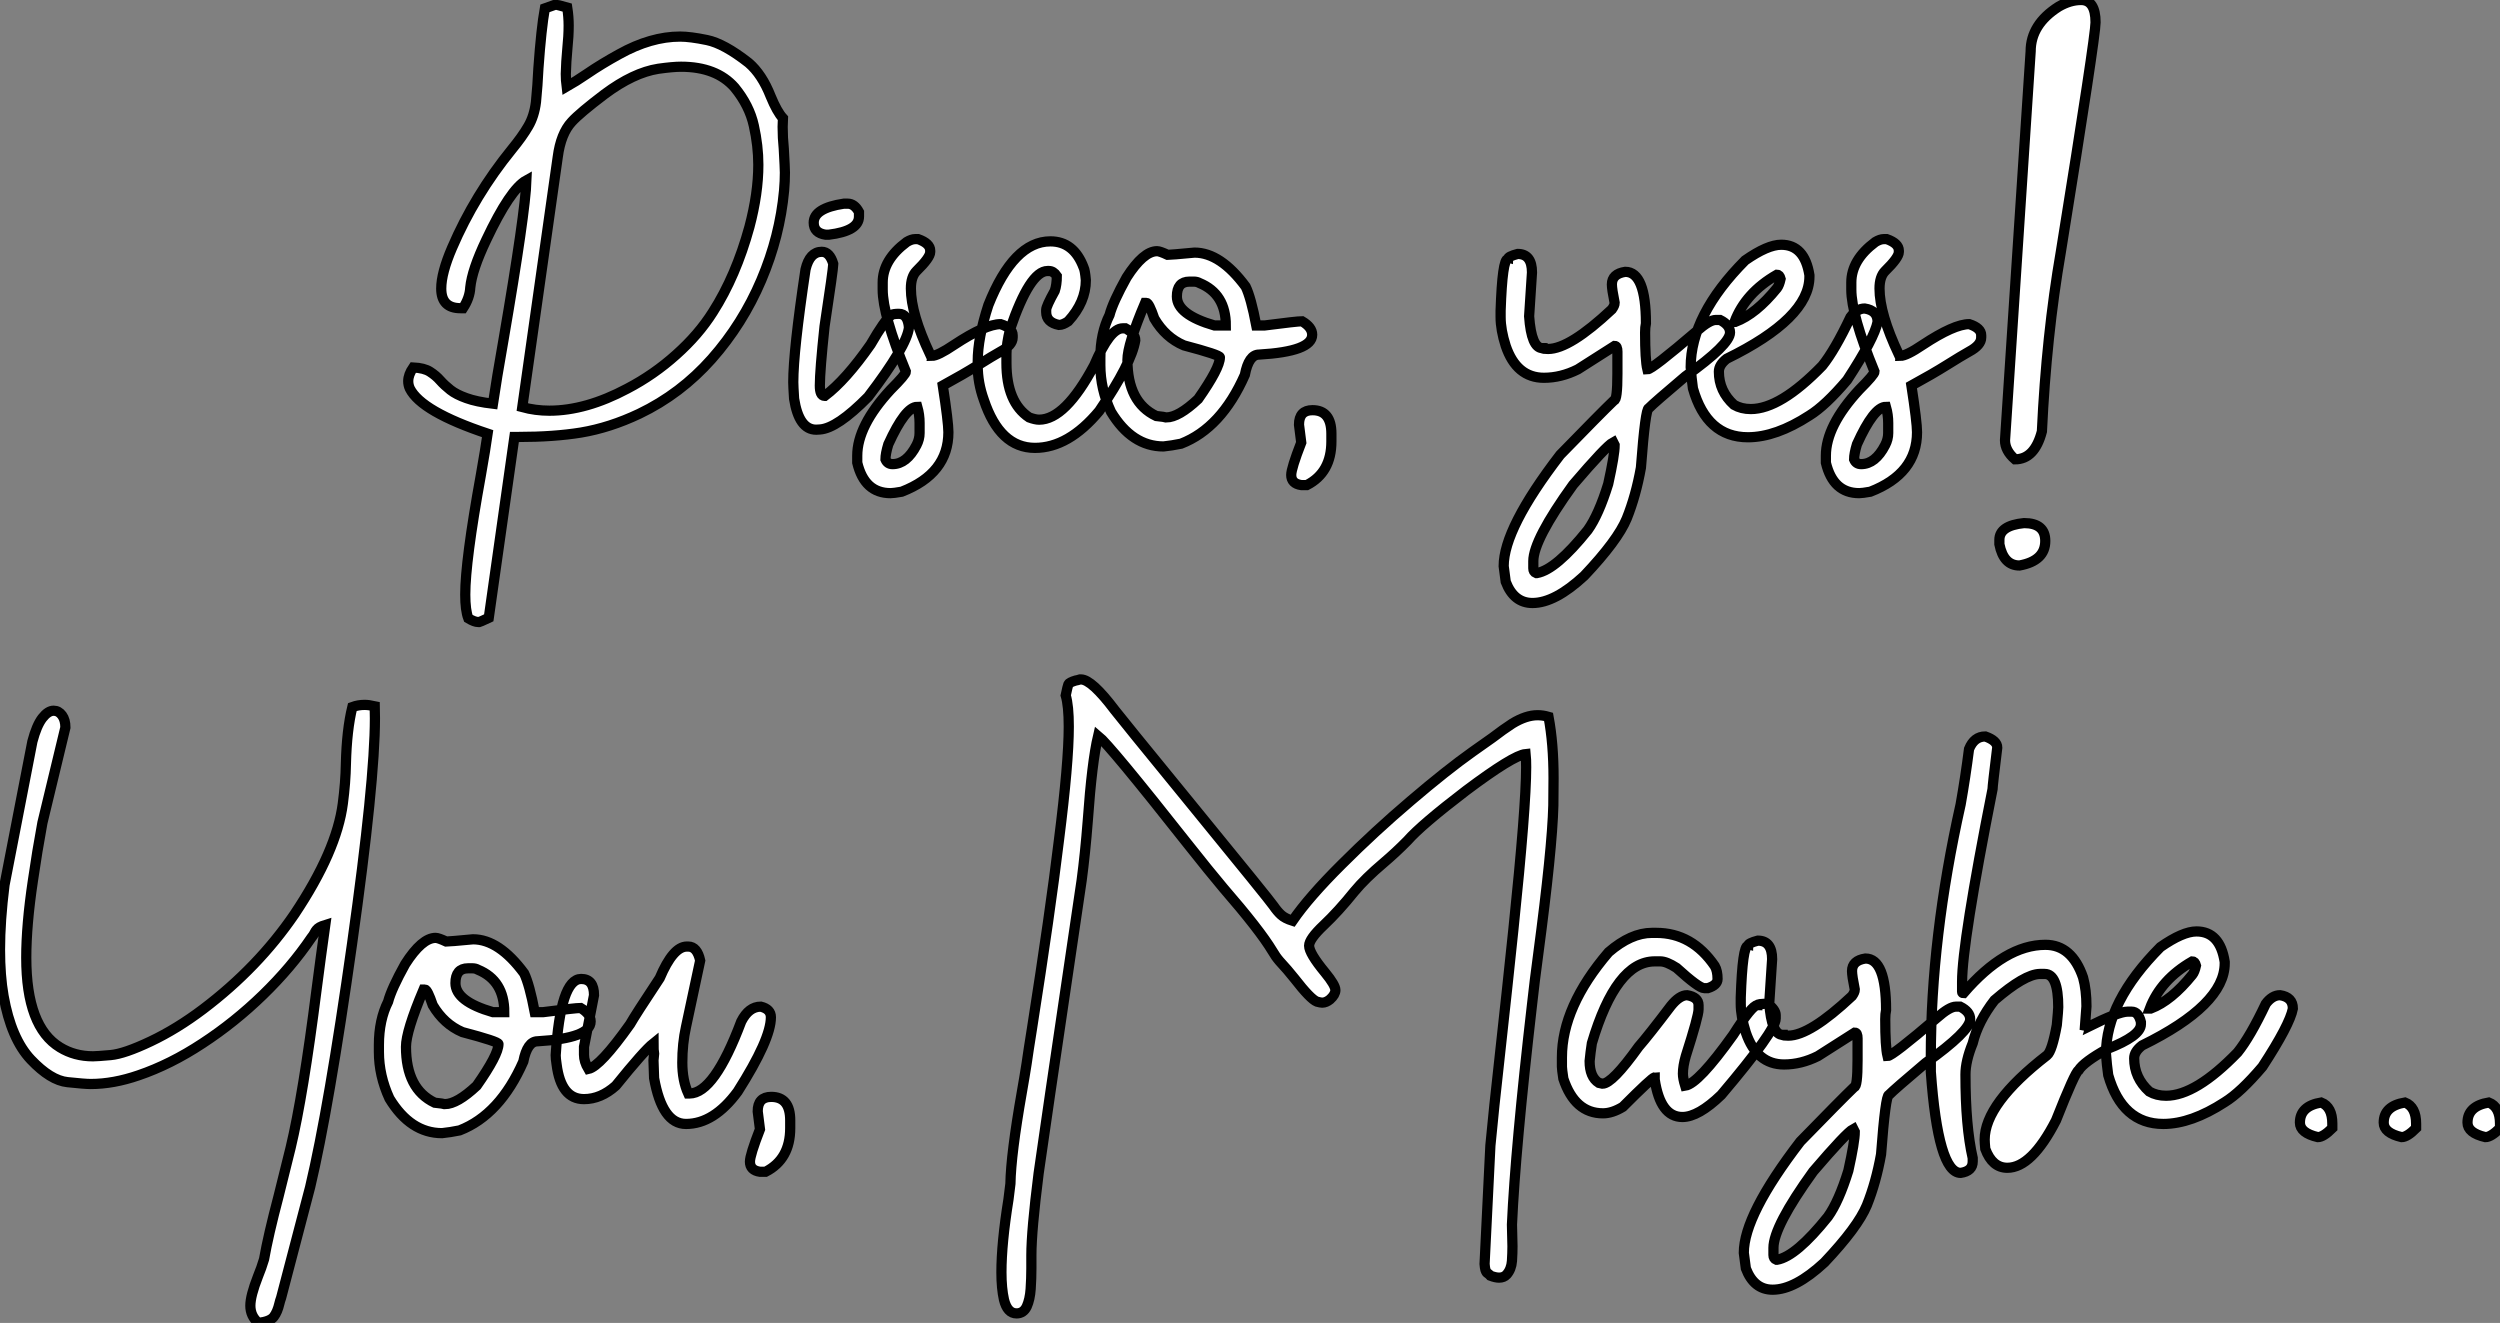
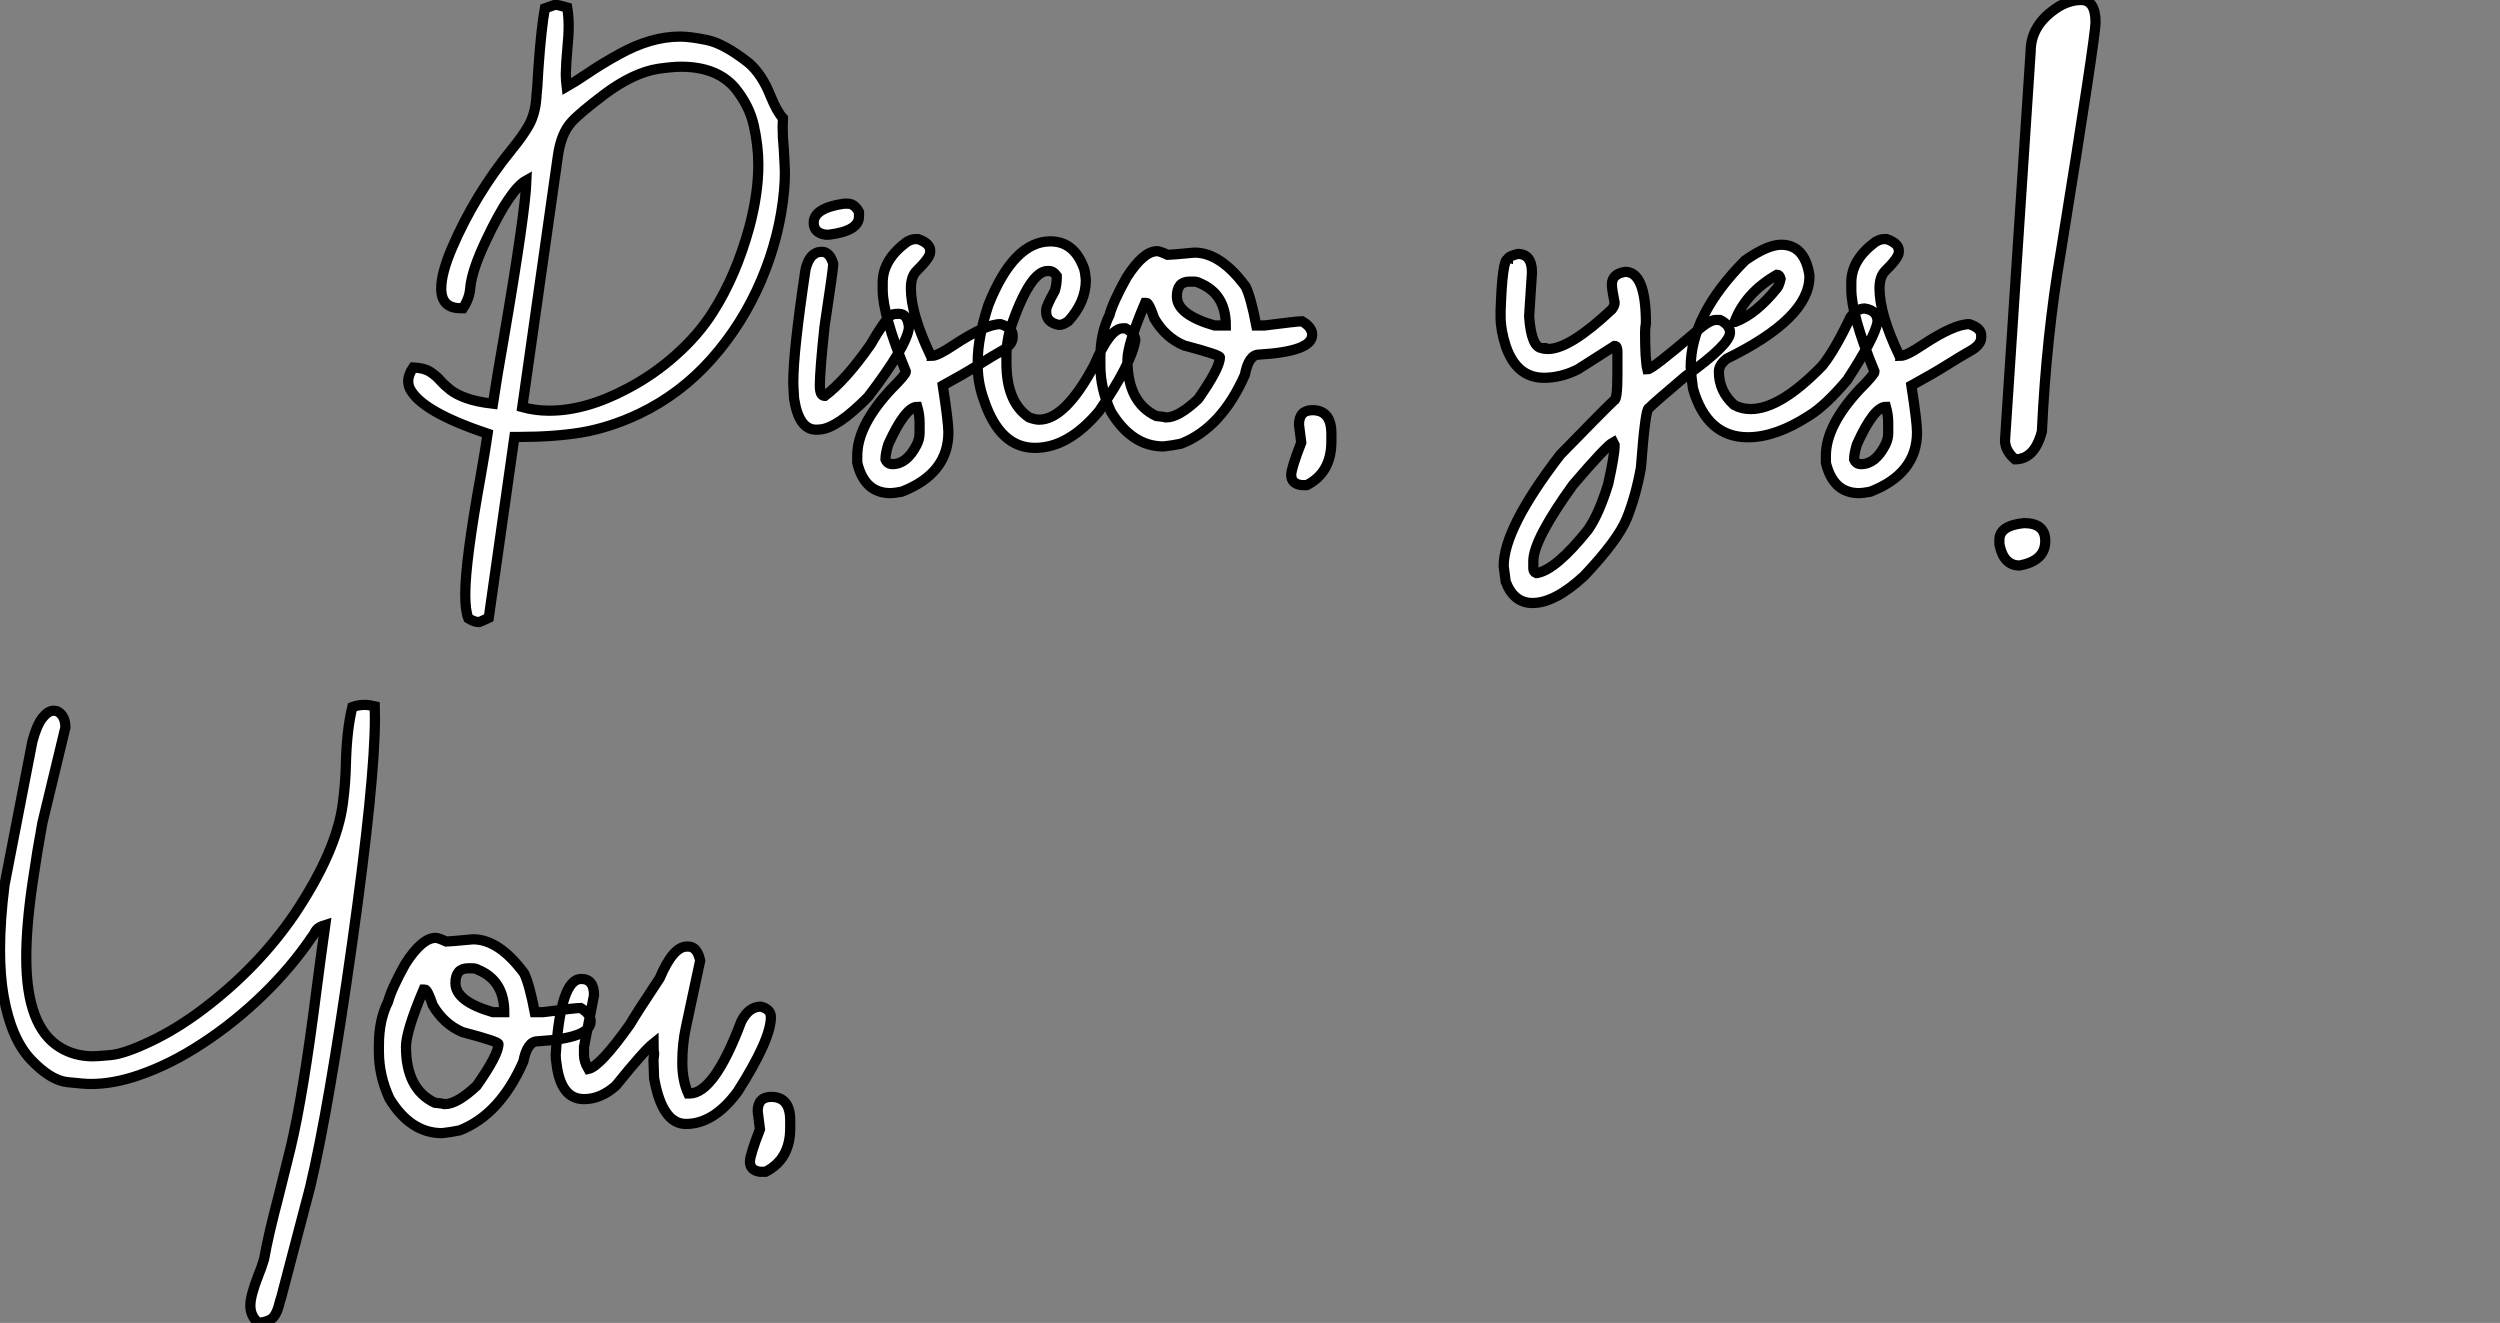
<svg xmlns="http://www.w3.org/2000/svg" viewBox="2.19 -41.78 244.65 129.46">
  <rect x="2.19" y="-41.78" width="244.65" height="129.46" fill="#808080" stroke="none" />
-   <path d="M49.09 19.09L49.09 19.09L48.98 19.09Q48.62 19.09 48.02 18.73L48.02 18.73Q47.72 17.94 47.72 16.41L47.72 16.41Q47.72 13.13 49.25 4.70L49.25 4.70Q49.71 2.08 49.91 0.66L49.91 0.66Q43.43-1.50 42.30-3.75L42.30-3.75Q42.14-4.10 42.14-4.48L42.14-4.48Q42.14-5.11 42.63-5.82L42.63-5.82Q43.70-5.77 44.27-5.40Q44.85-5.03 45.27-4.55Q45.70-4.07 46.27-3.62Q46.84-3.17 47.83-2.82Q48.81-2.46 50.43-2.27L50.43-2.27Q50.78-4.65 51.46-8.50L51.46-8.50Q53.60-20.97 53.71-24.14L53.71-24.14Q52.12-23.27 49.77-18.29L49.77-18.29Q48.38-15.37 48.21-13.64L48.21-13.64Q48.16-12.63 47.50-11.62L47.50-11.62L47.25-11.62Q45.37-11.62 45.37-13.54L45.37-13.54Q45.37-15.07 46.43-17.53L46.43-17.53Q48.65-22.70 52.29-27.18L52.29-27.18Q53.30-28.41 53.88-29.41Q54.47-30.41 54.64-31.80L54.64-31.80Q54.80-33.41 54.88-35.11L54.88-35.11Q55.16-39.02 55.51-40.96L55.51-40.96L56.44-41.29L56.58-41.32Q56.71-41.32 57.70-41.04L57.70-41.04Q57.84-40.14 57.84-39.27L57.84-39.27Q57.84-38.25 57.71-37.00Q57.59-35.74 57.56-34.54L57.56-34.54Q57.56-33.93 57.64-33.30L57.64-33.30Q58.52-33.80 59.64-34.56L59.64-34.56Q61.04-35.52 62.79-36.48L62.79-36.48Q65.88-38.20 68.75-38.20L68.75-38.20Q69.73-38.20 71.38-37.86Q73.04-37.52 75.45-35.63L75.45-35.63Q76.76-34.51 77.61-32.35L77.61-32.35Q78.23-30.84 78.81-30.21L78.81-30.21L78.78-29.37Q78.78-28.30 78.89-27.23L78.89-27.23Q79-25.29 79-24.88L79-24.88Q79-24.06 78.92-23.13L78.92-23.13Q78.51-18.65 76.69-14.37Q74.87-10.09 71.84-6.66Q68.80-3.23 64.75-1.29L64.75-1.29Q61.86 0.08 59.04 0.55L59.04 0.55Q56.39 0.98 52.94 0.98L52.94 0.98L52.53 0.98L50.02 18.68L49.61 18.87Q49.28 19.03 49.09 19.09ZM55.95-1.59L55.95-1.59Q59.53-1.59 63.58-3.75L63.58-3.75Q66.18-5.11 68.36-7.07Q70.55-9.02 71.95-11.24L71.95-11.24Q74.21-14.77 75.53-19.58L75.53-19.58Q76.40-22.86 76.40-25.65L76.40-25.65Q76.40-27.51 75.96-29.48Q75.53-31.45 74.08-33.22L74.08-33.22Q72.30-35.25 68.83-35.25L68.83-35.25Q68.04-35.25 66.61-35.05L66.61-35.05Q64.18-34.67 61.36-32.57L61.36-32.57Q58.93-30.73 58.14-29.86L58.14-29.86Q57.07-28.71 56.77-26.41L56.77-26.41L53.30-1.94Q54.58-1.59 55.95-1.59ZM84.77-21.85L85.15-21.85Q85.81-21.85 86.25-21.03L86.25-21.03L86.25-20.59Q86.25-19.17 83.29-18.81L83.29-18.81L82.99-18.81Q81.82-18.98 81.82-19.99L81.82-19.99Q81.82-21.41 84.77-21.85L84.77-21.85ZM82.42 0.25L82.06 0.27Q80.37 0.27 79.90-2.76L79.90-2.76Q79.82-4.02 79.82-4.38L79.82-4.38Q79.82-7.41 81.02-15.42L81.02-15.42Q81.43-17.14 82.61-17.14L82.61-17.14Q83.38-17.14 83.73-15.97L83.73-15.97L83.73-15.94Q83.73-15.45 82.88-9.84L82.88-9.84Q82.42-5.50 82.42-4.05L82.42-4.05Q82.42-3.04 82.88-3.04L82.88-3.04L82.91-3.04Q84.96-4.59 87.39-8.07L87.39-8.07Q88.76-10.45 89.42-10.96L89.42-10.96Q89.61-11.07 90.16-11.07L90.16-11.07Q91.03-11.07 91.14-9.73L91.14-9.73Q90.95-7.93 87.15-2.95L87.15-2.95Q84.11 0.14 82.42 0.25L82.42 0.25ZM89.34 6.48L89.34 6.48Q86.79 6.48 86.08 3.50L86.08 3.50L86.08 2.82Q86.08-0.11 89.34-3.64L89.34-3.64Q90.84-5.14 90.84-5.41L90.84-5.41Q88.57-10.94 88.57-13.45L88.57-13.45L88.57-14.14Q88.57-16.35 90.92-18.10L90.92-18.10Q91.39-18.38 91.74-18.38L91.74-18.38L92.04-18.38Q93.22-17.96 93.22-17.25L93.22-17.25L93.22-17.12Q93.22-16.57 91.88-15.26L91.88-15.26Q91.33-14.71 91.33-13.54L91.33-13.54Q91.33-11.07 93.22-7.08L93.22-7.08Q93.36-7.05 93.36-6.95L93.36-6.95Q93.96-6.95 95.57-8.04L95.57-8.04Q98.63-10.06 100.11-10.06L100.11-10.06Q101.29-9.68 101.29-8.97L101.29-8.97L101.29-8.75Q101.29-8.01 100.11-7.38L100.11-7.38Q99.34-6.95 97.92-6.06Q96.50-5.17 94.45-4.05L94.45-4.05Q95.00-0.46 95.00 0.52L95.00 0.52Q95.00 4.57 90.43 6.34L90.43 6.34Q89.64 6.48 89.34 6.48ZM89.53 3.64L89.53 3.64Q90.92 3.64 91.88 1.78L91.88 1.78Q92.18 1.20 92.18 0.60L92.18 0.60L92.18-0.38Q92.18-1.20 91.96-1.97L91.96-1.97Q90.79-1.97 89.12 1.70L89.12 1.70Q88.84 2.63 88.84 3.17L88.84 3.17Q89.04 3.64 89.53 3.64ZM103.47 2.05L103.47 2.05Q100.03 2.05 98.47-2.65L98.47-2.65Q97.87-4.32 97.87-5.99L97.87-5.99L97.87-6.40Q97.87-8.72 98.91-11.92L98.91-11.92Q101.39-18.16 104.98-18.16L104.98-18.16Q107.27-18.16 108.23-15.61L108.23-15.61Q108.37-15.34 108.45-14.36L108.45-14.36Q108.45-12.22 106.73-10.34L106.73-10.34Q106.21-9.98 105.82-9.98L105.82-9.98Q104.57-10.23 104.57-11.24L104.57-11.24L104.57-11.46Q104.57-11.81 105.41-13.32L105.41-13.32Q105.61-13.92 105.61-14.77L105.61-14.77Q105.28-15.26 104.84-15.26L104.84-15.26L104.70-15.26Q102.98-15.26 101.04-9.57L101.04-9.57Q100.68-8.12 100.68-7.16L100.68-7.16L100.68-6.26Q100.68-2.41 102.90-0.93L102.90-0.93Q103.50-0.71 103.88-0.71L103.88-0.71Q106.43-0.71 109.27-6.04L109.27-6.04Q110.80-9.65 112.06-9.65L112.06-9.65L112.33-9.65Q113.29-9.13 113.29-8.48L113.29-8.48Q112.93-6.23 109.76-1.56L109.76-1.56Q106.75 2.05 103.47 2.05ZM116.05 1.91L116.05 1.91Q112.96 1.91 110.91-1.48L110.91-1.48Q109.87-3.72 109.87-6.04L109.87-6.04L109.87-6.73Q109.87-9.16 110.77-10.96L110.77-10.96Q111.10-12.22 112.44-14.63L112.44-14.63Q114.08-17.20 115.42-17.20L115.42-17.20Q115.70-17.20 116.46-16.84L116.46-16.84Q116.73-16.84 119.09-17.06L119.09-17.06Q121.63-17.06 124.09-13.73L124.09-13.73Q124.61-12.66 125.13-9.93L125.13-9.93L125.95-9.93Q129.12-10.34 129.61-10.34L129.61-10.34Q130.60-9.76 130.60-9.02L130.60-9.02Q130.60-7.38 125.40-7.08L125.40-7.08Q124.39-7.08 124.01-5.09L124.01-5.09Q121.71 0.11 117.77 1.64L117.77 1.64Q116.84 1.83 116.05 1.91ZM121.03-9.93L122.15-9.93Q122.15-13.02 119.58-14.08L119.58-14.08Q119.33-14.22 119.03-14.22L119.03-14.22L118.59-14.22Q117.36-14.22 117.36-12.77L117.36-12.77Q117.36-10.99 121.03-9.93L121.03-9.93ZM116.32-0.93L116.32-0.93Q117.53-0.93 119.44-2.73L119.44-2.73Q121.57-5.77 121.57-6.81L121.57-6.81Q121.57-7.05 118.05-7.98L118.05-7.98Q116.24-8.75 115.15-10.61L115.15-10.61Q114.63-12.14 114.38-12.14L114.38-12.14L114.25-12.14Q112.52-8.07 112.52-6.54L112.52-6.54Q112.52-2.41 115.34-1.07L115.34-1.07Q116.19-0.98 116.32-0.93ZM130.08 5.69L130.08 5.69L129.53 5.69Q128.55 5.55 128.55 4.70L128.55 4.70Q128.55 4.05 129.53 1.53L129.53 1.53L129.31-0.22Q129.31-1.64 130.63-1.64L130.63-1.64Q132.48-1.64 132.48 0.66L132.48 0.66L132.48 1.42Q132.48 4.46 130.08 5.69Z" fill="white" stroke="black" transform="scale(1,1)" />
+   <path d="M49.09 19.09L49.09 19.09L48.98 19.09Q48.62 19.09 48.02 18.73L48.02 18.73Q47.72 17.94 47.72 16.41L47.72 16.41Q47.72 13.13 49.25 4.70L49.25 4.70Q49.71 2.08 49.91 0.66L49.91 0.66Q43.43-1.50 42.30-3.75L42.30-3.75Q42.14-4.10 42.14-4.48L42.14-4.48Q42.14-5.11 42.63-5.82L42.63-5.82Q43.70-5.77 44.27-5.40Q44.85-5.03 45.27-4.55Q45.70-4.07 46.27-3.62Q46.84-3.17 47.83-2.82Q48.81-2.46 50.43-2.27L50.43-2.27Q50.78-4.65 51.46-8.50L51.46-8.50Q53.60-20.97 53.71-24.14L53.71-24.14Q52.12-23.27 49.77-18.29L49.77-18.29Q48.38-15.37 48.21-13.64L48.21-13.64Q48.16-12.63 47.50-11.62L47.50-11.62L47.25-11.62Q45.37-11.62 45.37-13.54L45.37-13.54Q45.37-15.07 46.43-17.53L46.43-17.53Q48.65-22.70 52.29-27.18L52.29-27.18Q53.30-28.41 53.88-29.41Q54.47-30.41 54.64-31.80L54.64-31.80Q54.80-33.41 54.88-35.11L54.88-35.11Q55.16-39.02 55.51-40.96L55.51-40.96L56.44-41.29L56.58-41.32Q56.71-41.32 57.70-41.04L57.70-41.04Q57.84-40.14 57.84-39.27L57.84-39.27Q57.84-38.25 57.71-37.00Q57.59-35.74 57.56-34.54L57.56-34.54Q57.56-33.93 57.64-33.30L57.64-33.30Q58.52-33.80 59.64-34.56L59.64-34.56Q61.04-35.52 62.79-36.48L62.79-36.48Q65.88-38.20 68.75-38.20L68.75-38.20Q69.73-38.20 71.38-37.86Q73.04-37.52 75.45-35.63L75.45-35.63Q76.76-34.51 77.61-32.35L77.61-32.35Q78.23-30.84 78.81-30.21L78.81-30.21L78.78-29.37Q78.78-28.30 78.89-27.23L78.89-27.23Q79-25.29 79-24.88L79-24.88Q79-24.06 78.92-23.13L78.92-23.13Q78.51-18.65 76.69-14.37Q74.87-10.09 71.84-6.66Q68.80-3.23 64.75-1.29L64.75-1.29Q61.86 0.08 59.04 0.55L59.04 0.55Q56.39 0.98 52.94 0.98L52.94 0.98L52.53 0.98L50.02 18.68L49.61 18.87Q49.28 19.03 49.09 19.09ZM55.95-1.59L55.95-1.59Q59.53-1.59 63.58-3.75L63.58-3.75Q66.18-5.11 68.36-7.07Q70.55-9.02 71.95-11.24L71.95-11.24Q74.21-14.77 75.53-19.58L75.53-19.58Q76.40-22.86 76.40-25.65L76.40-25.65Q76.40-27.51 75.96-29.48Q75.53-31.45 74.08-33.22L74.08-33.22Q72.30-35.25 68.83-35.25L68.83-35.25Q68.04-35.25 66.61-35.05L66.61-35.05Q64.18-34.67 61.36-32.57L61.36-32.57Q58.93-30.73 58.14-29.86L58.14-29.86Q57.07-28.71 56.77-26.41L56.77-26.41L53.30-1.94Q54.58-1.59 55.95-1.59ZM84.77-21.85L85.15-21.85Q85.81-21.85 86.25-21.03L86.25-21.03L86.25-20.59Q86.25-19.17 83.29-18.81L83.29-18.81L82.99-18.81Q81.82-18.98 81.82-19.99L81.82-19.99Q81.82-21.41 84.77-21.85L84.77-21.85ZM82.42 0.25L82.06 0.27Q80.37 0.27 79.90-2.76L79.90-2.76Q79.82-4.02 79.82-4.38L79.82-4.38Q79.82-7.41 81.02-15.42L81.02-15.42Q81.43-17.14 82.61-17.14L82.61-17.14Q83.38-17.14 83.73-15.97L83.73-15.97L83.73-15.94Q83.73-15.45 82.88-9.84L82.88-9.84Q82.42-5.50 82.42-4.05L82.42-4.05Q82.42-3.04 82.88-3.04L82.88-3.04L82.91-3.04Q84.96-4.59 87.39-8.07L87.39-8.07Q88.76-10.45 89.42-10.96L89.42-10.96Q89.61-11.07 90.16-11.07L90.16-11.07Q91.03-11.07 91.14-9.73L91.14-9.73Q90.95-7.93 87.15-2.95L87.15-2.95Q84.11 0.14 82.42 0.25L82.42 0.25ZM89.34 6.48L89.34 6.48Q86.79 6.48 86.08 3.50L86.08 3.50L86.08 2.82Q86.08-0.11 89.34-3.64L89.34-3.64Q90.84-5.14 90.84-5.41L90.84-5.41Q88.57-10.94 88.57-13.45L88.57-13.45L88.57-14.14Q88.57-16.35 90.92-18.10L90.92-18.10Q91.39-18.38 91.74-18.38L91.74-18.38L92.04-18.38Q93.22-17.96 93.22-17.25L93.22-17.25L93.22-17.12Q93.22-16.57 91.88-15.26L91.88-15.26Q91.33-14.71 91.33-13.54L91.33-13.54Q91.33-11.07 93.22-7.08L93.22-7.08Q93.36-7.05 93.36-6.95L93.36-6.95Q93.96-6.95 95.57-8.04L95.57-8.04Q98.63-10.06 100.11-10.06L100.11-10.06Q101.29-9.68 101.29-8.97L101.29-8.97L101.29-8.75Q101.29-8.01 100.11-7.38L100.11-7.38Q99.34-6.95 97.92-6.06Q96.50-5.17 94.45-4.05L94.45-4.05Q95.00-0.46 95.00 0.52L95.00 0.52Q95.00 4.57 90.43 6.34L90.43 6.34Q89.64 6.48 89.34 6.48ZM89.53 3.64L89.53 3.64Q90.92 3.64 91.88 1.78L91.88 1.78Q92.18 1.20 92.18 0.60L92.18 0.60L92.18-0.38Q92.18-1.20 91.96-1.97L91.96-1.97Q90.79-1.97 89.12 1.70L89.12 1.70Q88.84 2.63 88.84 3.17L88.84 3.17Q89.04 3.64 89.53 3.64ZM103.47 2.05L103.47 2.05Q100.03 2.05 98.47-2.65L98.47-2.65Q97.87-4.32 97.87-5.99L97.87-5.99L97.87-6.40Q97.87-8.72 98.91-11.92L98.91-11.92Q101.39-18.16 104.98-18.16L104.98-18.16Q107.27-18.16 108.23-15.61L108.23-15.61Q108.37-15.34 108.45-14.36L108.45-14.36Q108.45-12.22 106.73-10.34L106.73-10.34Q106.21-9.98 105.82-9.98L105.82-9.98Q104.57-10.23 104.57-11.24L104.57-11.24L104.57-11.46Q104.57-11.81 105.41-13.32L105.41-13.32Q105.61-13.92 105.61-14.77L105.61-14.77Q105.28-15.26 104.84-15.26L104.84-15.26L104.70-15.26Q102.98-15.26 101.04-9.57L101.04-9.57Q100.68-8.12 100.68-7.16L100.68-7.16L100.68-6.26Q100.68-2.41 102.90-0.93L102.90-0.93Q103.50-0.71 103.88-0.71L103.88-0.71Q106.43-0.71 109.27-6.04L109.27-6.04Q110.80-9.65 112.06-9.65L112.06-9.65L112.33-9.65Q113.29-9.13 113.29-8.48L113.29-8.48Q112.93-6.23 109.76-1.56L109.76-1.56Q106.75 2.05 103.47 2.05ZM116.05 1.91L116.05 1.91Q112.96 1.91 110.91-1.48L110.91-1.48Q109.87-3.72 109.87-6.04L109.87-6.04L109.87-6.73Q109.87-9.16 110.77-10.96L110.77-10.96Q111.10-12.22 112.44-14.63L112.44-14.63Q114.08-17.20 115.42-17.20L115.42-17.20Q115.70-17.20 116.46-16.84L116.46-16.84Q116.73-16.84 119.09-17.06L119.09-17.06Q121.63-17.06 124.09-13.73L124.09-13.73Q124.61-12.66 125.13-9.93L125.13-9.93L125.95-9.93Q129.12-10.34 129.61-10.34L129.61-10.34Q130.60-9.76 130.60-9.02L130.60-9.02Q130.60-7.38 125.40-7.08L125.40-7.08Q124.39-7.08 124.01-5.09L124.01-5.09Q121.71 0.11 117.77 1.64L117.77 1.64Q116.84 1.83 116.05 1.91ZM121.03-9.93L122.15-9.93Q122.15-13.02 119.58-14.08L119.58-14.08Q119.33-14.22 119.03-14.22L118.59-14.22Q117.36-14.22 117.36-12.77L117.36-12.77Q117.36-10.99 121.03-9.93L121.03-9.93ZM116.32-0.93L116.32-0.93Q117.53-0.93 119.44-2.73L119.44-2.73Q121.57-5.77 121.57-6.81L121.57-6.81Q121.57-7.05 118.05-7.98L118.05-7.98Q116.24-8.75 115.15-10.61L115.15-10.61Q114.63-12.14 114.38-12.14L114.38-12.14L114.25-12.14Q112.52-8.07 112.52-6.54L112.52-6.54Q112.52-2.41 115.34-1.07L115.34-1.07Q116.19-0.98 116.32-0.93ZM130.08 5.69L130.08 5.69L129.53 5.69Q128.55 5.55 128.55 4.70L128.55 4.70Q128.55 4.05 129.53 1.53L129.53 1.53L129.31-0.22Q129.31-1.64 130.63-1.64L130.63-1.64Q132.48-1.64 132.48 0.66L132.48 0.66L132.48 1.42Q132.48 4.46 130.08 5.69Z" fill="white" stroke="black" transform="scale(1,1)" />
  <path d="M152.16 17.23L152.16 17.23Q150.33 17.23 149.54 15.15L149.54 15.15L149.34 13.62Q149.34 9.93 154.87 2.73L154.87 2.73Q158.80-1.31 160.14-2.60L160.14-2.60Q160.47-2.60 160.47-5.22L160.47-5.22L160.47-7.36Q160.47-7.93 160.20-7.93L160.20-7.93L156.59-5.63Q154.95-4.81 153.28-4.81L153.28-4.81Q150.60-4.81 149.54-7.93L149.54-7.93Q149.04-9.49 149.04-10.75L149.04-10.75L149.04-11.38Q149.21-16.43 149.75-16.43L149.75-16.43Q149.75-16.68 150.71-16.93L150.71-16.93Q152.11-16.93 152.11-15.12L152.11-15.12L151.83-10.83Q152.05-7.71 153.14-7.71L153.14-7.71Q153.14-7.63 153.69-7.63L153.69-7.63Q155.80-7.63 159.93-11.51L159.93-11.51Q160.20-11.89 160.20-12.14L160.20-12.14Q159.93-13.48 159.93-13.95L159.93-13.95Q159.93-14.98 161.24-15.18L161.24-15.18Q163.26-15.18 163.26-10.14L163.26-10.14Q163.18-9.76 163.18-9.24L163.18-9.24Q163.18-6.54 163.40-5.63L163.40-5.63Q163.86-5.63 168.24-9.38L168.24-9.38Q169.47-10.47 170.10-10.47L170.10-10.47L170.51-10.47Q171.49-9.98 171.49-9.24L171.49-9.24Q171.49-8.07 167.12-4.95L167.12-4.95Q164.08-2.38 163.54-1.83L163.54-1.83Q163.21-1.83 162.77 3.99L162.77 3.99Q162.28 6.73 161.38 8.97L161.38 8.97Q160.50 11.10 157.22 14.57L157.22 14.57Q154.35 17.23 152.16 17.23ZM152.52 14.30L152.60 14.30Q154.46 13.97 157.57 10.09L157.57 10.09Q158.64 8.59 159.57 5.58L159.57 5.58Q160.20 2.73 160.20 1.78L160.20 1.78L160.06 1.50Q159.38 1.86 156.13 5.66L156.13 5.66Q152.24 11.05 152.24 13.13L152.24 13.13L152.24 13.84Q152.24 14.19 152.52 14.30L152.52 14.30ZM173.24 1.01L173.24 1.01Q169.22 1.01 167.86-3.77L167.86-3.77Q167.72-4.76 167.64-5.85L167.64-5.85Q167.64-10.94 172.97-16.30L172.97-16.30Q175.16-17.83 176.50-17.83L176.50-17.83Q178.79-17.83 179.26-14.85L179.26-14.85L179.26-14.71Q179.26-10.64 171.16-6.67L171.16-6.67Q170.40-6.07 170.40-5.41L170.40-5.41Q170.40-3.50 171.88-2.16L171.88-2.16Q172.59-1.75 173.52-1.75L173.52-1.75Q176.41-1.75 180.52-5.99L180.52-5.99Q181.75-7.52 183.28-10.75L183.28-10.75Q183.91-11.59 184.67-11.59L184.67-11.59Q185.93-11.40 185.93-10.28L185.93-10.28Q185.63-8.70 182.95-4.59L182.95-4.59Q180.82-2.08 179.26-1.12L179.26-1.12Q175.98 1.01 173.24 1.01ZM171.93-10.28L172.01-10.28Q174.04-11.05 176.09-13.59L176.09-13.59Q176.30-13.86 176.44-14.49L176.44-14.49Q176.33-14.90 176.09-14.90L176.09-14.90Q173.00-13.13 171.93-10.28L171.93-10.28ZM184.13 6.48L184.13 6.48Q181.58 6.48 180.87 3.50L180.87 3.50L180.87 2.82Q180.87-0.11 184.13-3.64L184.13-3.64Q185.63-5.14 185.63-5.41L185.63-5.41Q183.36-10.94 183.36-13.45L183.36-13.45L183.36-14.14Q183.36-16.35 185.71-18.10L185.71-18.10Q186.18-18.38 186.53-18.38L186.53-18.38L186.83-18.38Q188.01-17.96 188.01-17.25L188.01-17.25L188.01-17.12Q188.01-16.57 186.67-15.26L186.67-15.26Q186.12-14.71 186.12-13.54L186.12-13.54Q186.12-11.07 188.01-7.08L188.01-7.08Q188.14-7.05 188.14-6.95L188.14-6.95Q188.75-6.95 190.36-8.04L190.36-8.04Q193.42-10.06 194.90-10.06L194.90-10.06Q196.07-9.68 196.07-8.97L196.07-8.97L196.07-8.75Q196.07-8.01 194.90-7.38L194.90-7.38Q194.13-6.95 192.71-6.06Q191.29-5.17 189.24-4.05L189.24-4.05Q189.79-0.46 189.79 0.52L189.79 0.52Q189.79 4.57 185.22 6.34L185.22 6.34Q184.43 6.48 184.13 6.48ZM184.32 3.64L184.32 3.64Q185.71 3.64 186.67 1.78L186.67 1.78Q186.97 1.20 186.97 0.60L186.97 0.60L186.97-0.38Q186.97-1.20 186.75-1.97L186.75-1.97Q185.57-1.97 183.91 1.70L183.91 1.70Q183.63 2.63 183.63 3.17L183.63 3.17Q183.82 3.64 184.32 3.64ZM199.38 3.17L199.38 3.17Q198.40 2.32 198.40 1.31L198.40 1.31L200.91-36.75Q200.91-39.40 203.65-41.13L203.65-41.13Q204.77-41.78 205.84-41.78L205.84-41.78Q207.26-41.78 207.26-39.59L207.26-39.59Q207.26-38.20 203.87-17.17L203.87-17.17Q202.45-8.94 202.01 0.44L202.01 0.44Q201.30 3.17 199.38 3.17ZM199.82 13.56L199.82 13.56Q198.26 13.56 197.85 11.48L197.85 11.48L197.85 11.05Q197.85 9.65 200.26 9.41L200.26 9.41Q202.34 9.41 202.34 11.16L202.34 11.16Q202.34 13.10 199.82 13.56Z" fill="white" stroke="black" transform="scale(1,1)" />
  <path d="M27.48 87.68L27.48 87.68Q26.69 87.02 26.69 85.99L26.69 85.99Q26.69 85.03 27.43 83.14L27.43 83.14Q27.78 82.29 28.03 81.45L28.03 81.45Q28.44 79.12 29.45 75.29L29.45 75.29L30.63 70.54Q31.86 65.40 33.17 55.06L33.17 55.06Q33.58 51.89 34.02 48.74L34.02 48.74Q33.66 48.85 33.47 48.96Q33.28 49.07 33.17 49.21Q33.06 49.34 32.96 49.54Q32.87 49.73 32.65 50.00L32.65 50.00Q30.68 52.90 27.92 55.58Q25.16 58.26 22.01 60.32Q18.87 62.39 15.75 63.45L15.75 63.45Q13.29 64.30 11.07 64.30L11.07 64.30Q10.47 64.30 8.80 64.12Q7.14 63.95 5.21 61.91Q3.28 59.87 2.54 55.69L2.54 55.69Q2.19 53.69 2.19 51.15L2.19 51.15Q2.19 48.33 2.63 44.83L2.63 44.83L5.36 30.78Q5.77 29.22 6.33 28.49Q6.89 27.77 7.44 27.77L7.44 27.77Q7.93 27.77 8.26 28.22Q8.59 28.67 8.59 29.41L8.59 29.41L6.34 38.74Q5.82 41.55 5.41 44.40L5.41 44.40Q4.76 48.74 4.76 51.94L4.76 51.94Q4.76 58.72 8.07 60.72L8.07 60.72Q9.49 61.59 11.29 61.59L11.29 61.59Q11.68 61.59 13.02 61.47Q14.36 61.35 16.93 60.13Q19.50 58.91 22.07 56.97L22.07 56.97Q27.45 52.90 31.01 47.68L31.01 47.68Q35.14 41.50 35.74 36.85L35.74 36.85Q36.01 34.80 36.04 32.97L36.04 32.97Q36.12 29.66 36.67 27.41L36.67 27.41Q37.24 27.20 37.87 27.20L37.87 27.20Q38.28 27.20 38.86 27.33L38.86 27.33L38.88 28.51Q38.88 34.69 36.64 50.60L36.64 50.60Q34.37 66.68 32.54 74.39L32.54 74.39L29.70 85.22Q29.59 85.52 29.53 85.79L29.53 85.79Q29.34 86.61 28.98 87.08Q28.63 87.54 27.48 87.68ZM45.45 69.11L45.45 69.11Q42.36 69.11 40.30 65.72L40.30 65.72Q39.27 63.48 39.27 61.16L39.27 61.16L39.27 60.47Q39.27 58.04 40.17 56.24L40.17 56.24Q40.50 54.98 41.84 52.57L41.84 52.57Q43.48 50.00 44.82 50.00L44.82 50.00Q45.09 50.00 45.86 50.36L45.86 50.36Q46.13 50.36 48.48 50.14L48.48 50.14Q51.02 50.14 53.48 53.47L53.48 53.47Q54.00 54.54 54.52 57.27L54.52 57.27L55.34 57.27Q58.52 56.86 59.01 56.86L59.01 56.86Q59.99 57.44 59.99 58.18L59.99 58.18Q59.99 59.82 54.80 60.12L54.80 60.12Q53.79 60.12 53.40 62.11L53.40 62.11Q51.11 67.31 47.17 68.84L47.17 68.84Q46.24 69.03 45.45 69.11ZM50.42 57.27L51.54 57.27Q51.54 54.18 48.97 53.12L48.97 53.12Q48.73 52.98 48.43 52.98L48.43 52.98L47.99 52.98Q46.76 52.98 46.76 54.43L46.76 54.43Q46.76 56.21 50.42 57.27L50.42 57.27ZM45.72 66.27L45.72 66.27Q46.92 66.27 48.84 64.47L48.84 64.47Q50.97 61.43 50.97 60.39L50.97 60.39Q50.97 60.15 47.44 59.22L47.44 59.22Q45.64 58.45 44.54 56.59L44.54 56.59Q44.02 55.06 43.78 55.06L43.78 55.06L43.64 55.06Q41.92 59.13 41.92 60.66L41.92 60.66Q41.92 64.79 44.73 66.13L44.73 66.13Q45.58 66.22 45.72 66.27ZM69.32 68.21L69.32 68.21Q66.99 68.21 66.20 63.73L66.20 63.73L66.14 61.98L66.20 61.35Q66.14 61.02 66.14 60.31L66.14 60.31Q65.21 61.05 62.45 64.47L62.45 64.47Q60.98 65.78 59.34 65.78L59.34 65.78Q57.09 65.78 56.66 62.39L56.66 62.39Q56.57 61.81 56.57 61.49L56.57 61.49Q57.04 54.02 59.06 54.02L59.06 54.02Q60.32 54.02 60.32 55.61L60.32 55.61L59.34 60.66L59.34 61.43Q59.34 62.11 59.77 62.83L59.77 62.83Q60.92 62.58 63.85 58.45L63.85 58.45Q64.34 57.58 66.75 53.94L66.75 53.94Q68.06 50.85 69.40 50.85L69.40 50.85L69.54 50.85Q70.41 50.85 70.71 52.22L70.71 52.22L69.32 58.72Q68.96 60.36 68.96 62.20L68.96 62.20Q68.96 63.95 69.54 65.23L69.54 65.23L69.67 65.23Q72.08 65.23 74.73 58.18L74.73 58.18Q75.47 56.73 76.64 56.73L76.64 56.73Q77.63 56.97 77.63 57.77L77.63 57.77Q77.63 59.93 74.38 65.04L74.38 65.04Q72.05 68.21 69.32 68.21ZM77.11 72.89L77.11 72.89L76.56 72.89Q75.58 72.75 75.58 71.90L75.58 71.90Q75.58 71.25 76.56 68.73L76.56 68.73L76.34 66.98Q76.34 65.56 77.66 65.56L77.66 65.56Q79.52 65.56 79.52 67.86L79.52 67.86L79.52 68.62Q79.52 71.66 77.11 72.89Z" fill="white" stroke="black" transform="scale(1,1)" />
-   <path d="M101.67 86.75L101.67 86.75Q100.77 86.75 100.44 85.41L100.44 85.41Q100.19 84.29 100.19 82.73L100.19 82.73Q100.19 79.89 100.88 75.59L100.88 75.59L101.07 74.06Q101.12 71.19 102.19 65.09L102.19 65.09Q102.46 63.56 102.65 62.33L102.65 62.33Q102.84 60.99 103.17 58.94L103.17 58.94Q104.98 47.40 105.82 40.43L105.82 40.43Q106.78 32.86 106.78 29.33L106.78 29.33Q106.78 27.28 106.48 26.27L106.48 26.27Q106.67 25.36 106.74 25.19Q106.81 25.01 107.44 24.82L107.44 24.82Q107.63 24.79 107.88 24.71L107.88 24.71L107.98 24.71Q109.02 24.71 111.29 27.72L111.29 27.72Q111.65 28.21 118.84 37.01L118.84 37.01Q126.44 46.31 126.81 46.86Q127.18 47.40 127.55 47.74Q127.92 48.09 128.68 48.33L128.68 48.33Q130.27 46.01 133.50 42.80Q136.72 39.58 140.25 36.58Q143.78 33.57 146.29 31.79L146.29 31.79L148.23 30.42Q149.30 29.60 150.18 29.03L150.18 29.03Q151.52 28.21 152.66 28.21L152.66 28.21Q153.18 28.21 153.73 28.37L153.73 28.37Q154.22 31.00 154.22 34.36L154.22 34.36L154.20 37.04Q154.09 41.31 152.72 51.61L152.72 51.61Q152.36 54.27 152.12 56.48L152.12 56.48Q150.48 70.67 150.15 78.06L150.15 78.06L150.18 79.34L150.20 80.19Q150.20 80.82 150.15 81.62Q150.09 82.43 149.63 82.95L149.63 82.95Q149.36 83.25 148.89 83.25L148.89 83.25Q148.54 83.25 148.04 83.06L148.04 83.06Q147.91 82.92 147.81 82.85Q147.71 82.79 147.66 82.72Q147.61 82.65 147.55 82.47Q147.50 82.29 147.47 81.91L147.47 81.91L148.04 70.32Q148.32 67.23 149.05 60.72L149.05 60.72Q149.66 55.22 150.29 49.18L150.29 49.18Q151.54 37.18 151.54 33.29L151.54 33.29Q151.54 32.50 151.49 32.01L151.49 32.01Q150.29 32.12 145.66 35.59L145.66 35.59Q141.29 38.93 139.92 40.49L139.92 40.49Q138.80 41.63 137.60 42.65L137.60 42.65Q135.79 44.18 134.73 45.46L134.73 45.46Q133.17 47.40 131.73 48.76Q130.30 50.11 130.30 50.77L130.30 50.77Q130.30 51.50 131.86 53.39L131.86 53.39Q132.87 54.62 132.87 55.11L132.87 55.11Q132.87 55.55 132.35 56.02L132.35 56.02Q131.96 56.34 131.58 56.34L131.58 56.34Q131.42 56.34 131.06 56.24L131.06 56.24Q130.43 55.99 128.88 53.99L128.88 53.99Q128.19 53.12 127.40 52.27L127.40 52.27Q127.02 51.83 126.71 51.29L126.71 51.29Q125.48 49.24 121.90 45.11L121.90 45.11Q120.56 43.52 118.40 40.79L118.40 40.79Q110.80 31.16 109.65 30.23L109.65 30.23Q109.05 32.77 108.64 38.54L108.64 38.54Q108.39 41.74 108.04 44.37L108.04 44.37Q104.02 71.55 103.83 73.05L103.83 73.05Q103.12 78.68 103.12 81.06L103.12 81.06L103.12 82.35Q103.12 83.33 103.05 84.36Q102.98 85.38 102.67 86.07Q102.35 86.75 101.67 86.75ZM166.83 67.53L166.83 67.53Q164.67 67.53 164.12 63.86L164.12 63.86L164.12 63.65Q163.88 63.65 161.00 66.54L161.00 66.54Q159.96 67.17 159.06 67.17L159.06 67.17Q156.30 67.17 155.18 63.78L155.18 63.78Q155.04 62.85 155.04 62.61L155.04 62.61L155.04 61.70Q155.04 56.73 159.61 51.40L159.61 51.40Q161.80 49.51 163.85 49.51L163.85 49.51L164.26 49.51Q167.79 49.51 170 52.76L170 52.76Q170.27 53.23 170.27 54.02L170.27 54.02Q170.27 54.62 169.32 54.92L169.32 54.92L168.96 54.92Q168.44 54.92 166.25 52.93L166.25 52.93Q165.27 52.30 164.67 52.30L164.67 52.30L164.12 52.30Q160.35 52.30 157.97 60.31L157.97 60.31Q157.83 61.21 157.75 62.06L157.75 62.06Q157.75 63.62 158.65 64.19L158.65 64.19L159.01 64.27Q159.96 64.27 162.54 60.66L162.54 60.66Q163.52 59.54 165.71 56.65L165.71 56.65Q166.55 55.61 167.29 55.61L167.29 55.61Q168.41 55.80 168.41 56.59L168.41 56.59L168.41 57.00Q168.41 57.66 167.16 61.57L167.16 61.57Q166.88 62.55 166.88 63.29L166.88 63.29Q166.88 63.75 167.10 64.47L167.10 64.47Q168.39 64.27 171.80 59.49L171.80 59.49Q173.64 56.59 174.16 56.59L174.16 56.59Q174.16 56.45 175.20 56.45L175.20 56.45Q175.96 57.06 175.96 57.55L175.96 57.55L175.96 57.90Q175.96 59.08 170.63 65.37L170.63 65.37Q168.39 67.53 166.83 67.53ZM175.66 84.43L175.66 84.43Q173.83 84.43 173.04 82.35L173.04 82.35L172.84 80.82Q172.84 77.13 178.37 69.93L178.37 69.93Q182.30 65.89 183.64 64.60L183.64 64.60Q183.97 64.60 183.97 61.98L183.97 61.98L183.97 59.84Q183.97 59.27 183.70 59.27L183.70 59.27L180.09 61.57Q178.45 62.39 176.78 62.39L176.78 62.39Q174.10 62.39 173.04 59.27L173.04 59.27Q172.54 57.71 172.54 56.45L172.54 56.45L172.54 55.83Q172.71 50.77 173.25 50.77L173.25 50.77Q173.25 50.52 174.21 50.27L174.21 50.27Q175.61 50.27 175.61 52.08L175.61 52.08L175.33 56.37Q175.55 59.49 176.64 59.49L176.64 59.49Q176.64 59.57 177.19 59.57L177.19 59.57Q179.30 59.57 183.43 55.69L183.43 55.69Q183.70 55.31 183.70 55.06L183.70 55.06Q183.43 53.72 183.43 53.25L183.43 53.25Q183.43 52.22 184.74 52.02L184.74 52.02Q186.76 52.02 186.76 57.06L186.76 57.06Q186.68 57.44 186.68 57.96L186.68 57.96Q186.68 60.66 186.90 61.57L186.90 61.57Q187.36 61.57 191.74 57.82L191.74 57.82Q192.97 56.73 193.60 56.73L193.60 56.73L194.01 56.73Q194.99 57.22 194.99 57.96L194.99 57.96Q194.99 59.13 190.62 62.25L190.62 62.25Q187.58 64.82 187.04 65.37L187.04 65.37Q186.71 65.37 186.27 71.19L186.27 71.19Q185.78 73.93 184.88 76.17L184.88 76.17Q184 78.30 180.72 81.77L180.72 81.77Q177.85 84.43 175.66 84.43ZM176.02 81.50L176.10 81.50Q177.96 81.17 181.07 77.29L181.07 77.29Q182.14 75.79 183.07 72.78L183.07 72.78Q183.70 69.93 183.70 68.98L183.70 68.98L183.56 68.70Q182.88 69.06 179.63 72.86L179.63 72.86Q175.74 78.25 175.74 80.33L175.74 80.33L175.74 81.04Q175.74 81.39 176.02 81.50L176.02 81.50ZM194.06 73.00L194.06 73.00Q191.85 73.00 191.14 63.10L191.14 63.10L191.14 61.65Q191.14 49.95 194.06 36.93L194.06 36.93Q194.53 34.28 194.88 31.52L194.88 31.52Q195.38 30.29 196.47 30.29L196.47 30.29Q197.64 30.70 197.64 31.38L197.64 31.38Q197.18 35.15 197.18 35.45L197.18 35.45Q194.20 50.49 194.20 54.29L194.20 54.29L194.20 55.28Q194.20 55.41 194.34 55.41L194.34 55.41Q198.41 50.68 202.35 50.68L202.35 50.68Q204.95 50.68 206.04 53.88L206.04 53.88Q206.37 55.09 206.37 56.70L206.37 56.70L206.23 58.59Q206.50 58.64 206.50 58.72L206.50 58.72Q209.51 57.22 210.39 57.22L210.39 57.22L210.80 57.22Q211.45 57.22 211.70 58.23L211.70 58.23L211.70 58.45Q211.70 59.60 208.39 60.88L208.39 60.88Q206.12 62.14 205.60 62.96L205.60 62.96Q205.25 63.15 203.39 67.86L203.39 67.86Q201.01 72.50 198.63 72.50L198.63 72.50Q197.15 72.50 196.47 70.65L196.47 70.65Q196.41 70.04 196.41 69.74L196.41 69.74Q196.41 66.22 202.51 61.49L202.51 61.49Q203.00 61.10 203.47 58.53L203.47 58.53Q203.61 57.06 203.61 56.78L203.61 56.78Q203.61 53.53 202.29 53.53L202.29 53.53L201.80 53.53Q200.32 53.56 197.37 56.10L197.37 56.10Q195.76 58.18 195.24 60.31L195.24 60.31Q194.53 62.06 194.53 63.37L194.53 63.37Q194.53 68.43 195.24 71.55L195.24 71.55L195.24 71.88Q195.24 72.83 194.06 73.00ZM213.89 68.21L213.89 68.21Q209.87 68.21 208.50 63.43L208.50 63.43Q208.36 62.44 208.28 61.35L208.28 61.35Q208.28 56.26 213.61 50.90L213.61 50.90Q215.80 49.37 217.14 49.37L217.14 49.37Q219.44 49.37 219.90 52.35L219.90 52.35L219.90 52.49Q219.90 56.56 211.81 60.53L211.81 60.53Q211.04 61.13 211.04 61.79L211.04 61.79Q211.04 63.70 212.52 65.04L212.52 65.04Q213.23 65.45 214.16 65.45L214.16 65.45Q217.06 65.45 221.16 61.21L221.16 61.21Q222.39 59.68 223.92 56.45L223.92 56.45Q224.55 55.61 225.32 55.61L225.32 55.61Q226.57 55.80 226.57 56.92L226.57 56.92Q226.27 58.50 223.59 62.61L223.59 62.61Q221.46 65.12 219.90 66.08L219.90 66.08Q216.62 68.21 213.89 68.21ZM212.57 56.92L212.66 56.92Q214.68 56.15 216.73 53.61L216.73 53.61Q216.95 53.34 217.09 52.71L217.09 52.71Q216.98 52.30 216.73 52.30L216.73 52.30Q213.64 54.08 212.57 56.92L212.57 56.92ZM229.01 69.50L229.01 69.50Q227.26 69.09 227.26 68.08L227.26 68.08Q227.26 66.46 229.34 66.11L229.34 66.11Q230.43 66.54 230.43 68.18L230.43 68.18L230.43 68.62Q229.55 69.50 229.01 69.50ZM237.21 69.50L237.21 69.50Q235.46 69.09 235.46 68.08L235.46 68.08Q235.46 66.46 237.54 66.11L237.54 66.11Q238.63 66.54 238.63 68.18L238.63 68.18L238.63 68.62Q237.76 69.50 237.21 69.50ZM245.41 69.50L245.41 69.50Q243.66 69.09 243.66 68.08L243.66 68.08Q243.66 66.46 245.74 66.11L245.74 66.11Q246.84 66.54 246.84 68.18L246.84 68.18L246.84 68.62Q245.96 69.50 245.41 69.50Z" fill="white" stroke="black" transform="scale(1,1)" />
</svg>